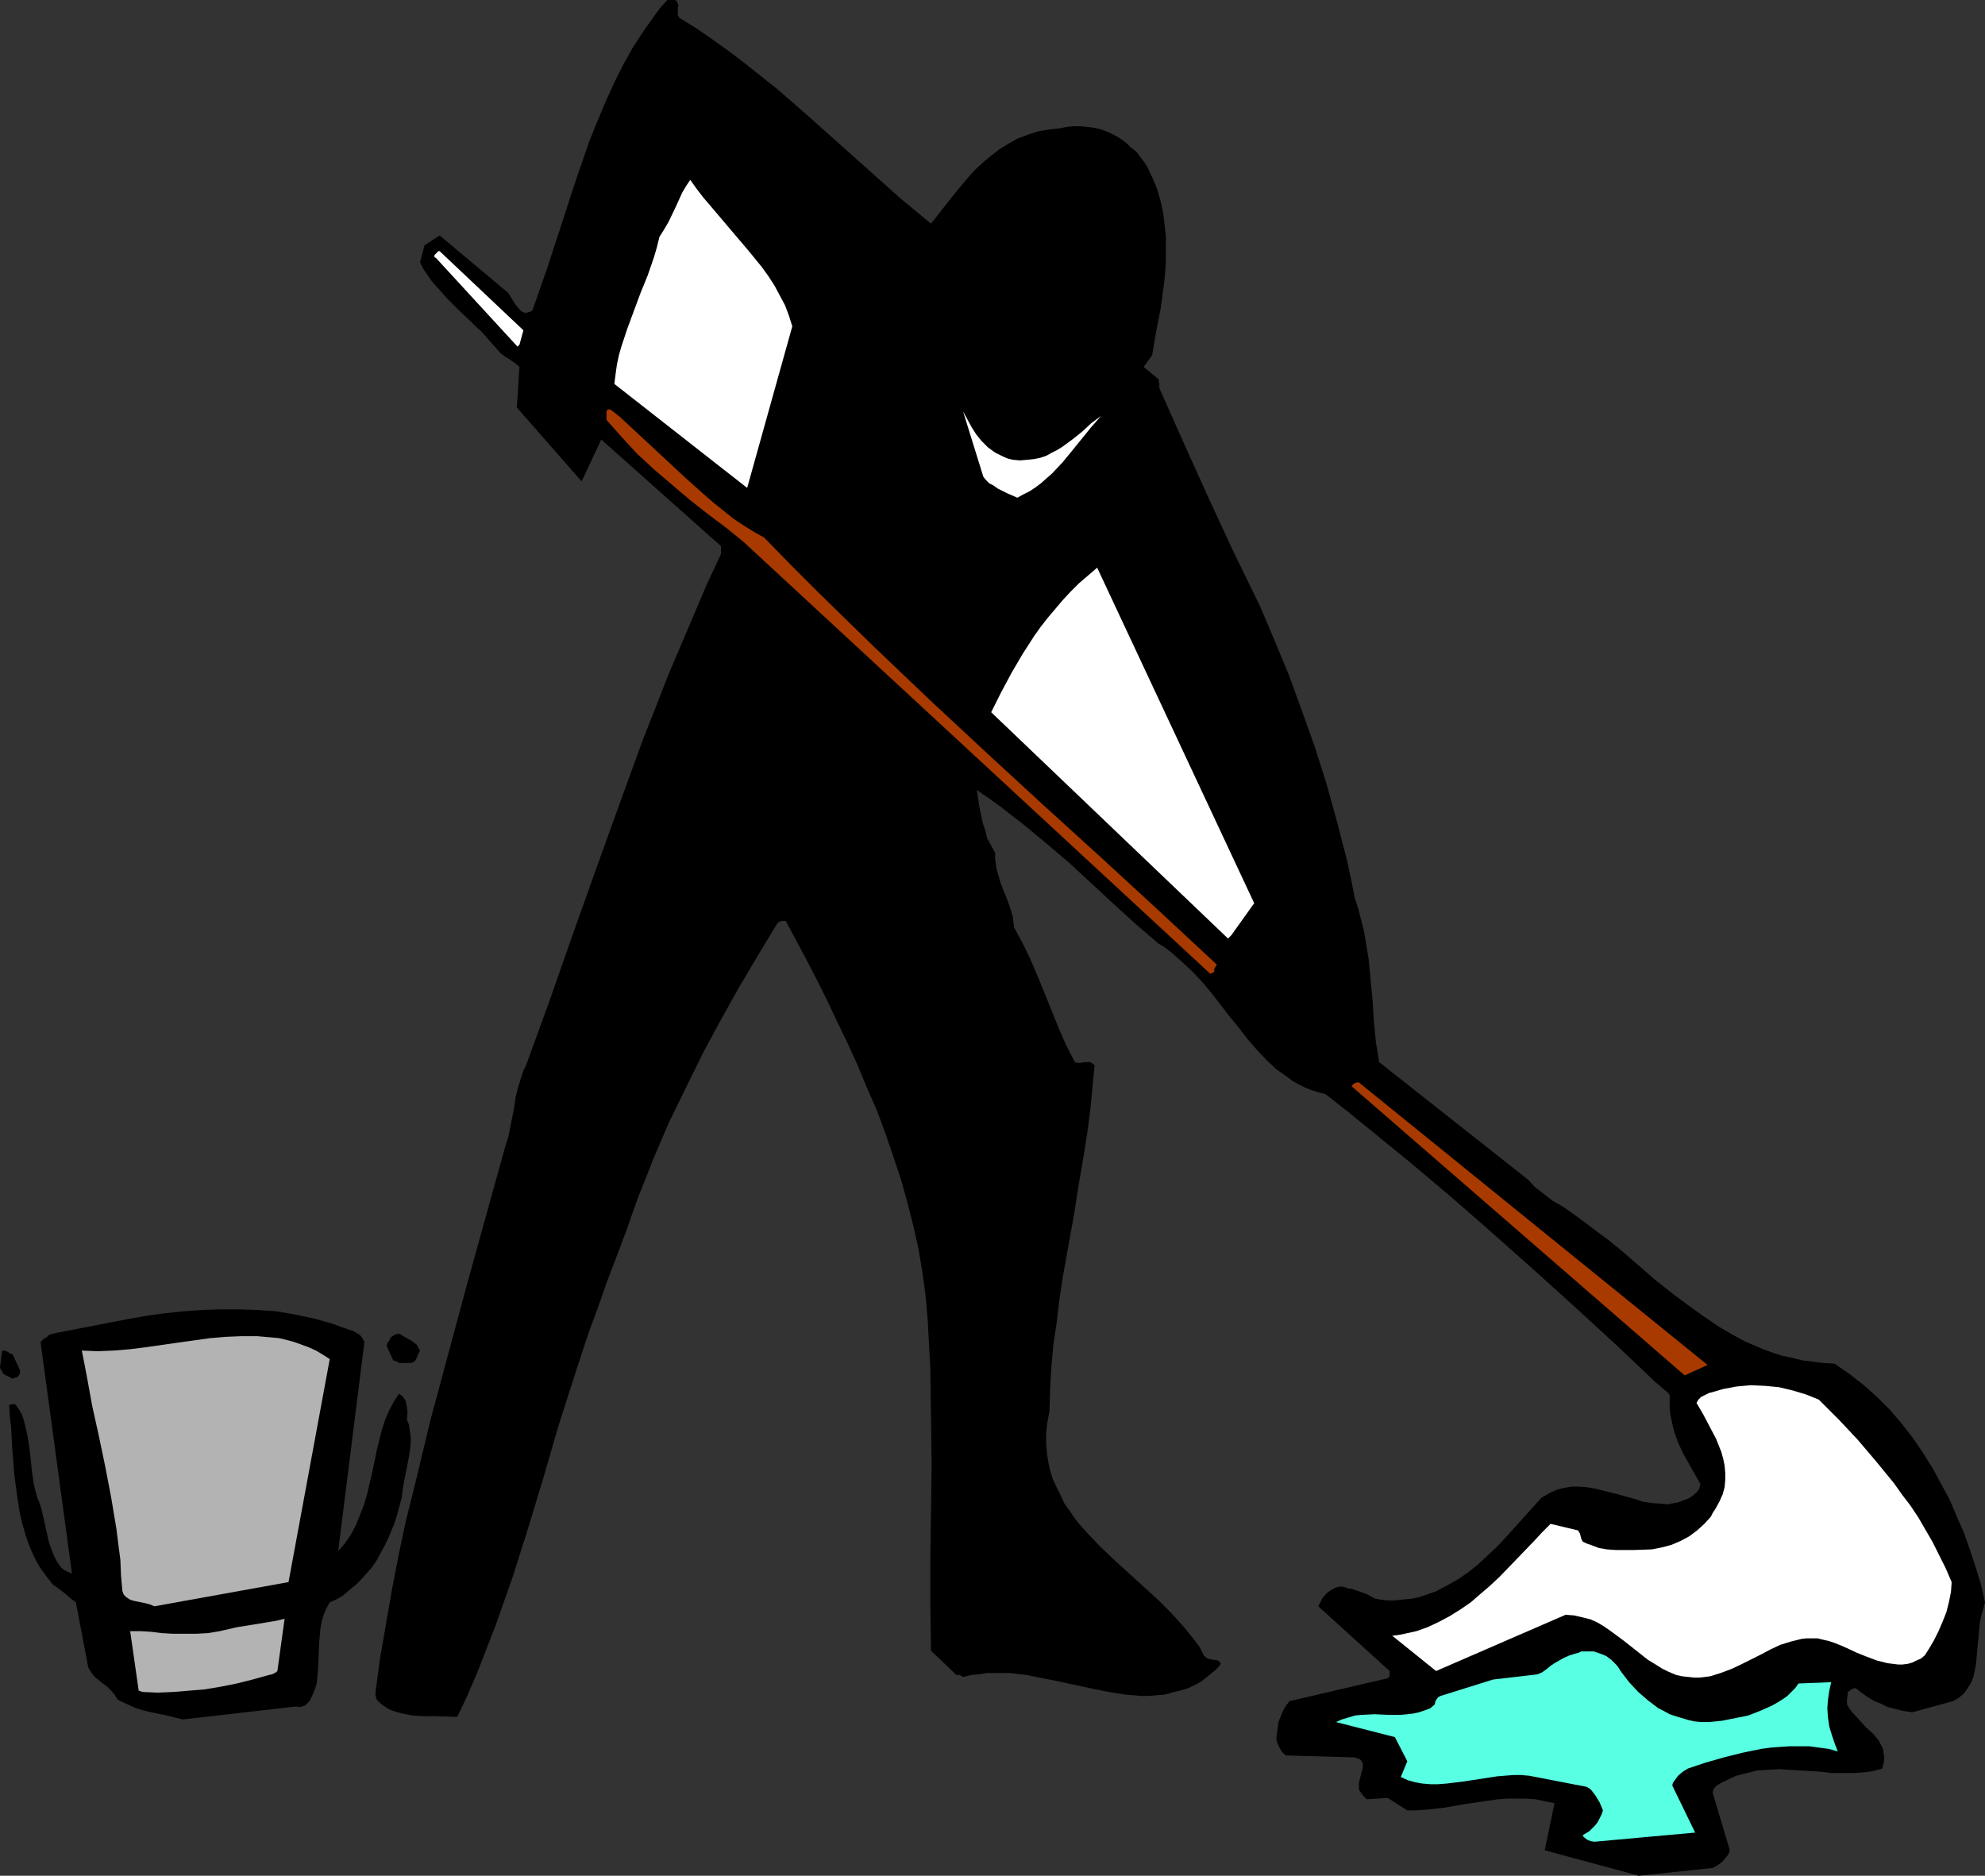
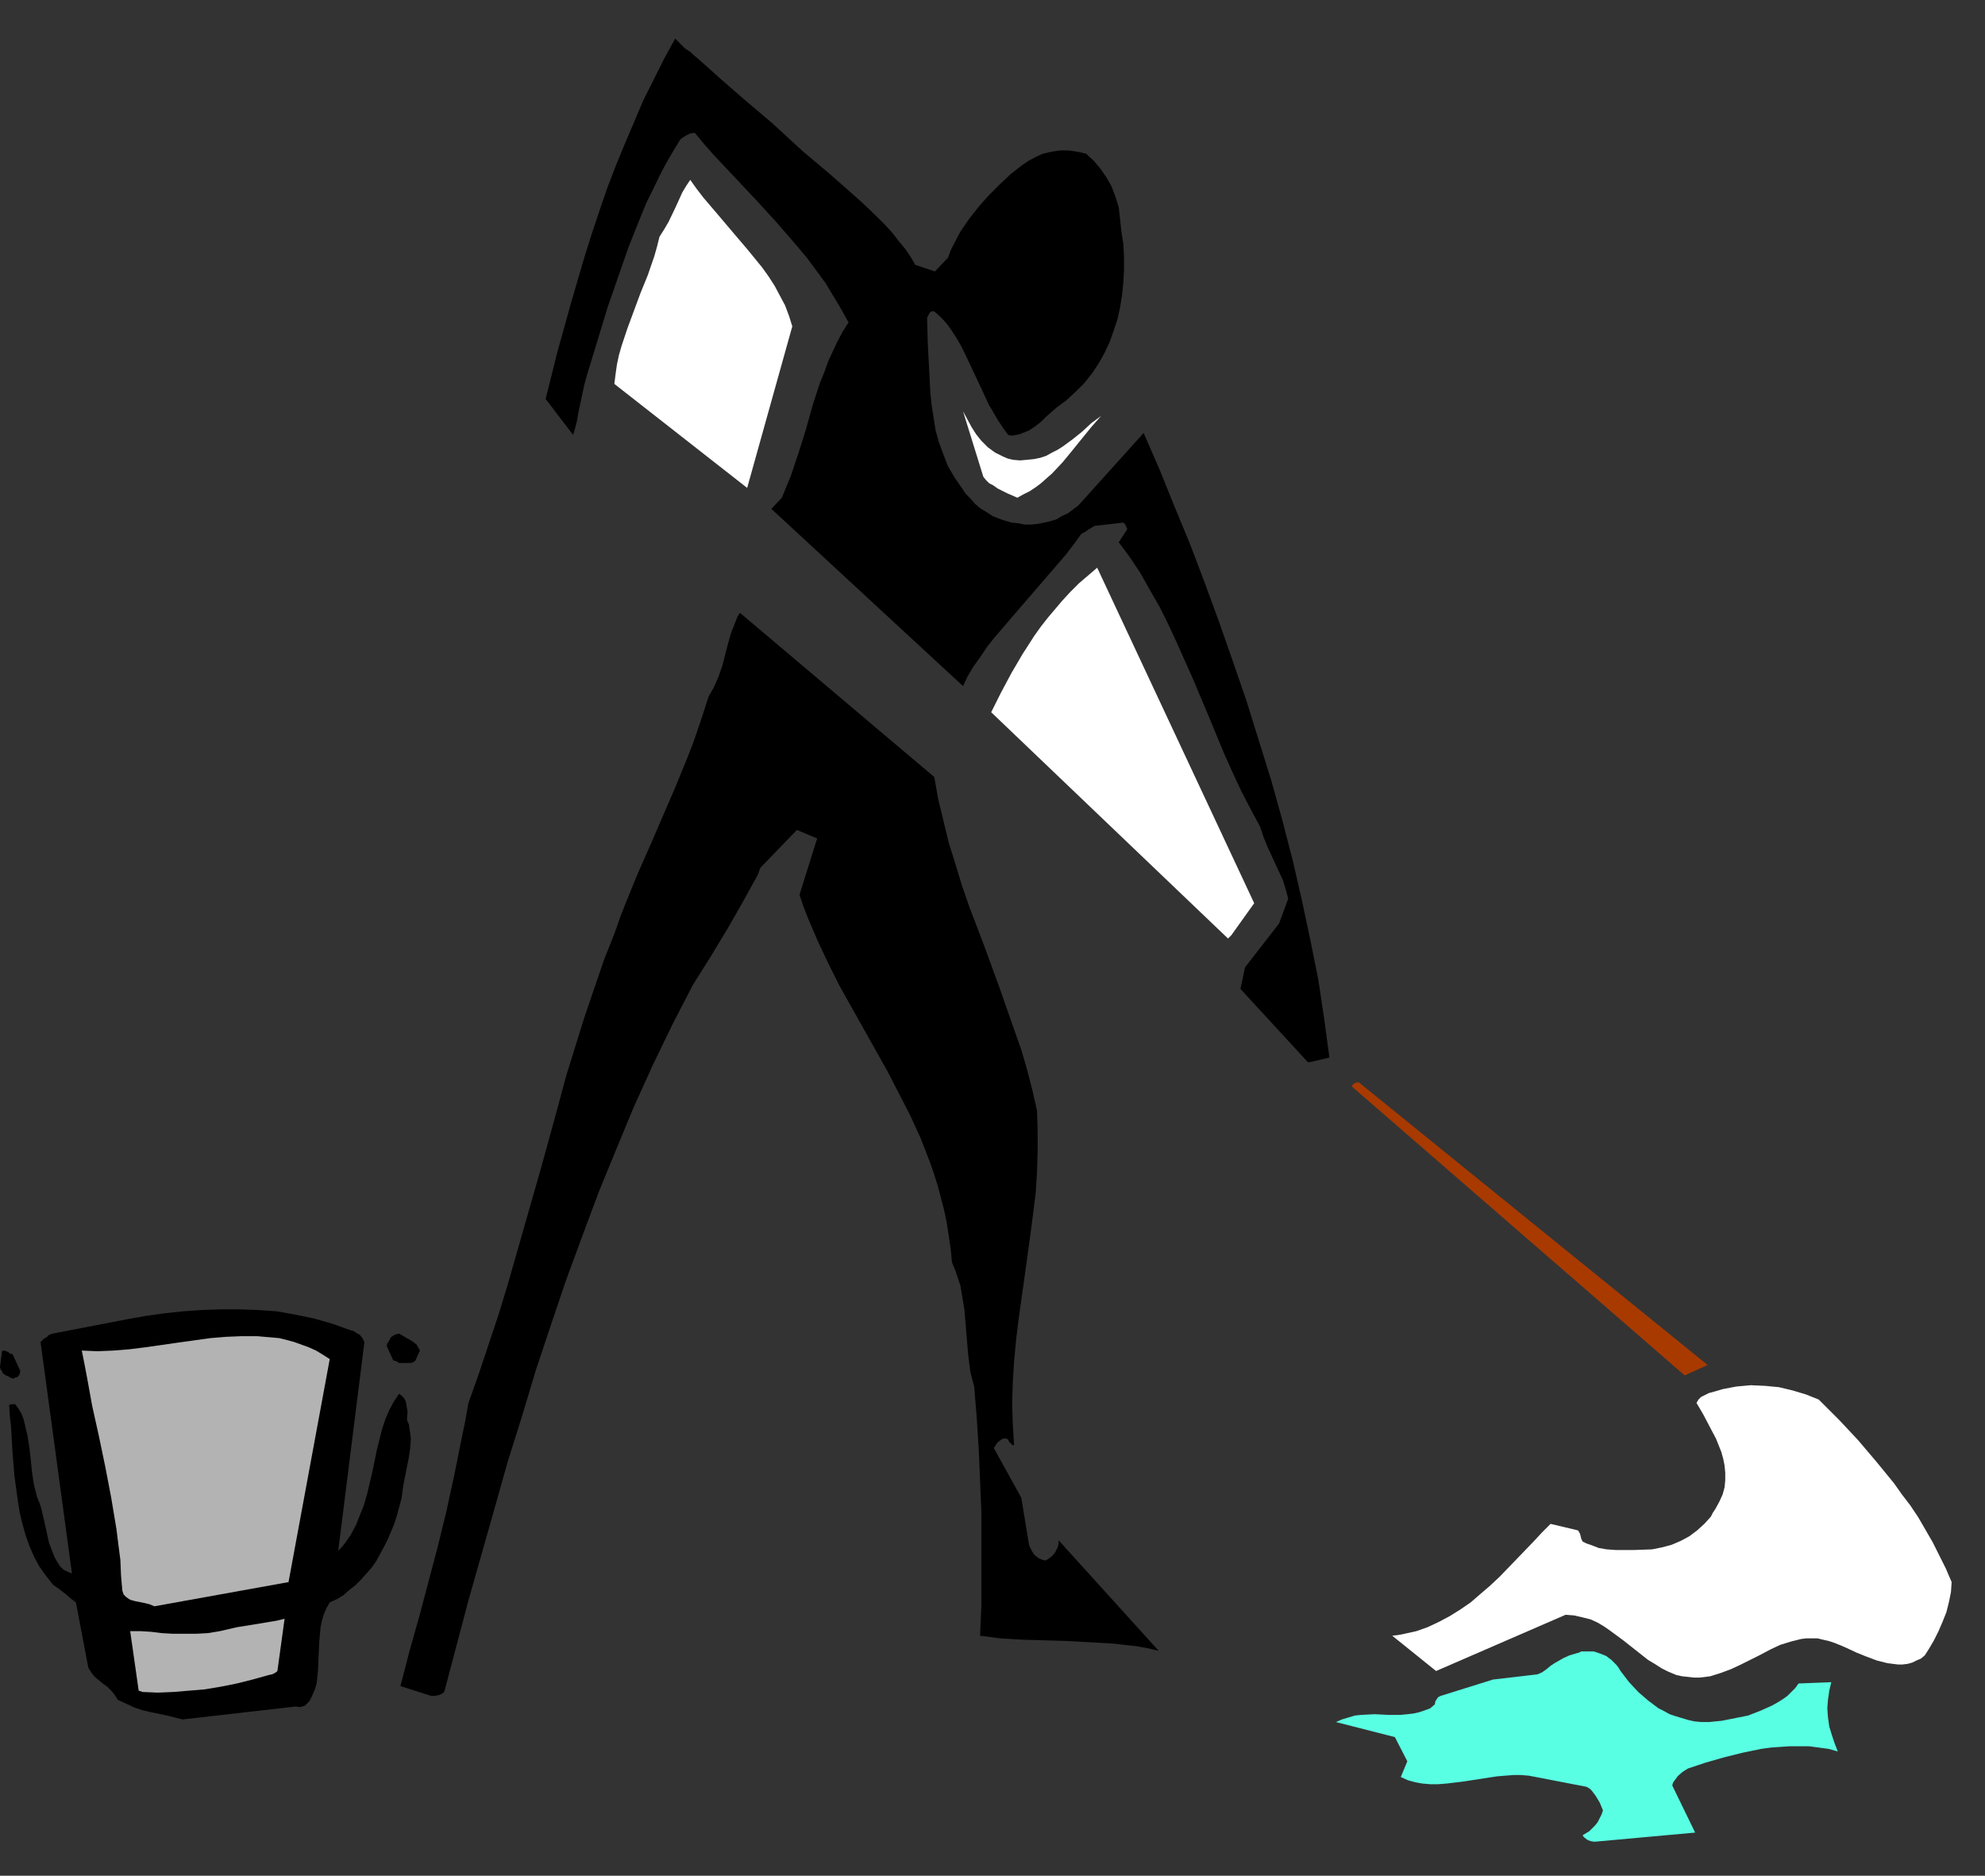
<svg xmlns="http://www.w3.org/2000/svg" xmlns:ns1="http://sodipodi.sourceforge.net/DTD/sodipodi-0.dtd" xmlns:ns2="http://www.inkscape.org/namespaces/inkscape" version="1.0" width="129.724mm" height="122.599mm" id="svg16" ns1:docname="Cleaning Crew.wmf">
  <rect width="100%" height="100%" fill="#333333" stroke="none" />
  <ns1:namedview id="namedview16" pagecolor="#ffffff" bordercolor="#000000" borderopacity="0.25" ns2:showpageshadow="2" ns2:pageopacity="0.0" ns2:pagecheckerboard="0" ns2:deskcolor="#d1d1d1" ns2:document-units="mm" />
  <defs id="defs1">
    <pattern id="WMFhbasepattern" patternUnits="userSpaceOnUse" width="6" height="6" x="0" y="0" />
  </defs>
-   <path style="fill:#000000;fill-opacity:1;fill-rule:evenodd;stroke:none" d="m 404.808,463.366 18.261,-1.939 1.131,-0.646 1.131,-0.808 1.131,-1.293 0.485,-0.646 0.323,-0.969 -4.202,-14.056 v -0.485 l 0.162,-0.485 0.323,-0.485 0.485,-0.485 1.131,-0.646 1.293,-0.646 2.424,-1.131 2.586,-0.646 2.586,-0.646 2.586,-0.162 2.747,-0.162 2.586,0.162 2.586,0.162 2.747,0.162 2.586,0.162 2.586,0.323 h 2.586 2.586 l 2.586,-0.162 2.424,-0.323 2.262,-0.646 0.323,-1.293 0.162,-1.293 -0.162,-1.131 -0.162,-1.131 -0.485,-0.969 -0.485,-0.969 -0.646,-0.808 -0.808,-0.969 -1.778,-1.616 -1.616,-1.777 -1.616,-1.777 -0.808,-0.969 -0.646,-1.131 v -1.454 l 0.162,-0.646 v -0.969 l 0.323,-0.162 0.323,-0.323 0.646,-0.323 0.646,-0.162 1.454,1.131 1.616,1.131 1.616,0.969 1.616,0.646 1.616,0.808 1.939,0.485 1.939,0.485 2.262,0.323 v 0 l 10.019,-2.747 v 0 l 1.454,-0.808 1.293,-1.131 0.808,-1.131 0.808,-1.293 0.646,-1.454 0.323,-1.454 0.323,-1.616 0.162,-1.616 0.323,-3.554 0.323,-3.393 0.162,-1.777 0.323,-1.777 0.485,-1.616 0.485,-1.777 -0.97,-4.362 -1.293,-4.201 -1.454,-4.362 -1.454,-4.201 -1.778,-4.039 -1.778,-4.201 -2.101,-3.878 -2.101,-3.878 -2.424,-3.878 -2.424,-3.554 -2.747,-3.554 -2.909,-3.393 -3.07,-3.07 -3.394,-3.07 -3.555,-2.747 -3.717,-2.585 -2.747,-0.162 -2.586,-0.323 -2.586,-0.323 -2.586,-0.646 -2.424,-0.485 -2.424,-0.808 -2.262,-0.808 -2.262,-0.969 -2.262,-0.969 -2.101,-1.131 -4.202,-2.423 -4.04,-2.747 -4.04,-2.908 -3.878,-2.908 -3.878,-3.07 -3.717,-3.231 -3.717,-3.231 -3.717,-3.07 -3.878,-2.908 -3.878,-2.908 -3.878,-2.747 -2.586,-1.454 -2.262,-1.777 -2.101,-1.616 -1.616,-1.777 -36.845,-29.082 -0.808,-5.008 -0.485,-5.008 -0.323,-5.17 -0.485,-5.008 -0.485,-5.17 -0.808,-5.008 -0.485,-2.585 -0.646,-2.423 -0.646,-2.585 -0.808,-2.423 -0.97,-4.847 -0.97,-4.524 -2.424,-9.371 -2.586,-9.371 -2.909,-9.209 -3.232,-9.048 -3.232,-8.886 -3.555,-8.563 -3.555,-8.401 -6.464,-13.248 -6.141,-13.248 -5.979,-13.248 -5.979,-13.41 -0.323,-0.808 v -0.969 l -0.162,-0.646 v -0.485 l -3.717,-3.07 2.101,-2.908 0.97,-5.655 1.131,-5.816 0.808,-5.978 0.323,-2.908 0.162,-3.07 v -2.908 -2.908 l -0.323,-3.07 -0.323,-2.747 -0.646,-2.908 -0.808,-2.908 -1.131,-2.747 -1.293,-2.747 -0.808,-1.293 -0.97,-1.293 -0.97,-1.293 -1.293,-0.969 -1.131,-1.131 -1.293,-0.969 -1.293,-0.808 -1.293,-0.646 -1.454,-0.646 -1.454,-0.485 -1.616,-0.323 -1.454,-0.162 -1.616,-0.162 h -1.616 l -1.616,0.162 -1.616,0.323 -2.747,0.323 -2.909,0.485 -2.424,0.808 -2.586,0.969 -2.262,1.293 -2.101,1.293 -2.101,1.616 -1.939,1.616 -1.939,1.777 -1.778,1.939 -3.232,3.878 -3.07,3.878 -2.909,3.716 -7.595,-6.301 -7.434,-6.624 -15.19,-13.571 -7.595,-6.624 -7.918,-6.301 -4.04,-3.07 -4.04,-2.908 -4.202,-2.908 -4.202,-2.585 -0.323,-0.646 V 3.231 1.939 l 0.162,-0.485 -0.162,-0.485 -0.162,-0.485 L 166.771,0 h -1.939 l -1.616,1.777 -1.454,1.939 -2.747,3.878 -2.747,4.201 -2.424,4.362 -2.262,4.524 -2.101,4.685 -2.101,5.008 -1.939,4.847 -1.778,5.17 -1.778,5.17 -3.394,10.502 -3.394,10.34 -3.555,10.179 -0.323,0.323 -0.485,0.162 -0.485,0.162 h -0.808 l -0.646,-0.323 -0.485,-0.485 -0.97,-1.131 -1.778,-2.908 -16.968,-14.218 -3.717,2.423 -1.131,4.201 0.808,1.616 0.97,1.454 1.131,1.616 1.293,1.454 2.586,2.908 2.747,2.747 2.909,2.747 1.293,1.293 1.454,1.293 2.424,2.747 1.131,1.293 1.131,1.293 0.646,0.485 0.646,0.485 0.646,0.323 0.646,0.485 0.97,0.646 1.131,0.969 -0.646,10.017 15.998,18.257 4.848,-10.34 29.573,26.335 v 1.939 l -3.394,7.27 -3.232,7.594 -3.232,7.594 -3.232,7.594 -3.07,7.917 -3.07,7.755 -5.818,15.995 -5.818,16.156 -5.818,16.318 -5.656,16.156 -5.818,15.995 -0.646,1.293 -0.485,1.454 -0.808,2.585 -0.646,2.585 -0.323,2.423 -0.485,2.423 -0.485,2.423 -0.485,2.423 -0.808,2.585 -9.373,33.767 -4.525,16.803 -4.525,16.803 -4.04,16.803 -2.101,8.401 -1.778,8.401 -1.616,8.401 -1.454,8.401 -1.454,8.401 -1.131,8.401 v 0.323 0.485 l 0.162,0.646 0.162,0.485 0.97,0.969 0.97,0.646 0.97,0.646 1.131,0.485 1.131,0.323 1.131,0.323 2.586,0.485 2.586,0.162 h 2.747 l 5.656,0.162 2.586,-5.493 2.424,-5.655 2.262,-5.816 2.262,-5.816 2.101,-5.978 2.101,-5.978 3.878,-12.279 3.717,-12.279 3.555,-12.279 3.878,-12.117 1.939,-5.978 1.939,-5.816 1.454,-3.878 1.454,-4.039 1.454,-4.201 1.616,-4.201 3.232,-8.563 1.454,-4.201 1.454,-4.039 1.939,-4.847 1.778,-4.524 1.939,-4.524 1.939,-4.524 4.202,-8.563 4.202,-8.563 4.363,-8.078 4.525,-8.078 4.686,-7.917 4.686,-7.755 0.323,-0.323 0.323,-0.162 0.646,-0.162 h 0.808 l 2.586,4.847 2.586,4.847 2.586,5.008 2.586,5.17 2.424,5.17 2.586,5.332 2.424,5.332 2.262,5.493 2.424,5.493 2.101,5.655 1.939,5.655 1.939,5.816 1.616,5.816 1.454,5.655 1.293,5.816 0.97,5.816 0.808,5.978 0.485,5.816 0.323,5.978 0.323,5.978 0.162,11.633 0.162,11.956 -0.162,11.633 -0.162,11.633 v 11.471 l 0.162,11.309 6.302,5.978 h 0.323 0.485 l 0.485,0.323 0.485,0.162 1.778,-0.485 1.939,-0.162 1.939,-0.323 h 1.939 1.939 1.939 l 4.04,0.485 4.04,0.808 4.04,0.808 8.242,1.777 4.04,0.808 4.04,0.646 1.939,0.162 1.939,0.162 h 1.939 l 1.939,-0.162 1.939,-0.162 1.778,-0.485 1.939,-0.485 1.778,-0.485 1.778,-0.808 1.778,-0.969 1.616,-1.293 1.616,-1.293 1.131,-1.131 0.323,-0.485 0.162,-0.162 v 0 l -0.323,-0.485 -0.323,-0.323 -0.646,-0.162 h -0.485 l -1.454,-0.323 -0.485,-0.323 -0.485,-0.485 -0.97,-1.939 -1.293,-1.777 -1.293,-1.616 -1.454,-1.777 -3.07,-3.393 -3.232,-3.231 -7.11,-6.463 -3.555,-3.231 -3.555,-3.393 -3.232,-3.393 -1.616,-1.777 -1.454,-1.777 -1.293,-1.939 -1.293,-1.777 -0.97,-2.1 -0.97,-1.939 -0.97,-2.1 -0.646,-2.1 -0.485,-2.262 -0.323,-2.262 -0.162,-2.423 v -2.423 l 0.323,-2.585 0.485,-2.585 0.162,-5.493 0.323,-5.493 0.485,-5.493 0.808,-5.332 0.646,-5.493 0.808,-5.493 1.939,-10.825 0.97,-5.332 0.808,-5.332 1.778,-10.502 0.808,-5.332 0.646,-5.17 0.485,-5.17 0.485,-5.008 -0.485,-0.485 -0.646,-0.323 h -1.131 l -1.293,0.162 h -0.646 l -0.646,-0.162 -2.101,-4.039 -1.778,-4.039 -3.394,-8.401 -1.778,-4.362 -1.778,-4.201 -1.939,-4.039 -2.262,-4.201 -0.162,-1.293 -0.162,-1.293 -0.646,-2.262 -0.808,-2.262 -0.808,-1.939 -0.808,-2.1 -0.646,-2.262 -0.323,-1.131 -0.162,-1.293 -0.162,-1.131 v -1.454 l -0.97,-1.777 -0.97,-1.777 -0.485,-1.939 -0.646,-1.939 -0.808,-3.878 -0.646,-4.201 3.07,2.1 2.909,2.1 5.818,4.524 5.656,4.685 5.494,4.685 10.827,10.017 5.494,5.008 5.656,4.847 1.616,0.969 1.454,1.131 2.747,2.423 2.586,2.423 2.586,2.747 2.262,2.747 4.363,5.655 2.262,2.747 2.101,2.747 2.262,2.585 2.262,2.423 2.586,2.423 2.747,1.939 1.293,0.969 1.454,0.808 1.616,0.808 1.616,0.646 1.616,0.485 1.778,0.485 5.171,4.039 5.171,4.201 10.504,8.563 10.342,8.724 10.342,9.048 10.181,9.048 10.181,9.209 10.019,9.209 9.696,9.209 0.646,0.485 0.485,0.485 0.97,0.808 0.808,0.646 0.485,0.646 v 1.616 1.616 l 0.162,1.454 0.323,1.616 0.323,1.454 0.323,1.293 0.97,2.747 1.293,2.747 1.454,2.585 2.747,4.847 -0.162,0.646 -0.162,0.646 -0.646,0.808 -0.97,0.808 -0.97,0.646 -1.293,0.485 -1.293,0.485 -2.586,0.485 -1.939,-0.162 -2.101,-0.162 -2.101,-0.323 -1.939,-0.646 -4.04,-1.131 -3.878,-0.969 -1.939,-0.485 -1.939,-0.323 -1.939,-0.162 h -1.939 l -1.939,0.323 -1.778,0.485 -1.778,0.808 -1.939,1.131 -8.726,9.694 -2.262,2.423 -2.424,2.262 -2.262,2.1 -2.424,1.939 -2.586,1.777 -2.586,1.454 -2.747,1.454 -2.747,0.969 -1.454,0.485 -1.454,0.323 -1.454,0.162 -1.616,0.162 -1.616,0.162 h -1.616 l -1.616,-0.162 -1.616,-0.323 -1.131,-0.646 -0.97,-0.485 -1.778,-0.646 -1.939,-0.646 h -0.485 l -0.485,-0.162 -0.97,-0.323 h -1.131 l -0.97,0.323 -0.808,0.485 -0.808,0.485 -0.808,0.808 -0.646,0.808 -0.485,0.969 -0.485,0.969 17.614,15.995 v 0.646 0.485 l -0.162,0.323 -0.323,0.323 -24.24,5.655 v 0 l -0.646,0.808 -0.646,0.969 -0.485,0.969 -0.97,2.423 -0.162,1.293 -0.323,2.423 v 0.646 l 0.162,0.646 0.485,1.131 0.646,1.131 0.97,0.969 17.13,0.485 v 0 l 0.808,0.323 0.485,0.162 0.323,0.485 0.323,0.485 v 0.485 0.646 l -0.323,1.131 -0.323,1.293 -0.323,1.293 v 0.808 0.485 l 0.162,0.646 0.485,0.646 0.162,0.323 0.323,0.323 0.323,0.323 0.485,0.485 5.171,-0.323 4.848,3.07 h 2.262 l 2.262,-0.162 4.525,-0.485 4.525,-0.808 4.363,-0.646 4.525,-0.646 2.262,-0.162 h 2.262 2.262 l 2.424,0.162 2.262,0.485 2.424,0.485 -2.424,11.633 z" id="path1" />
  <path style="fill:#59ffe3;fill-opacity:1;fill-rule:evenodd;stroke:none" d="m 393.819,454.965 24.886,-2.262 -5.656,-11.633 0.162,-0.646 0.323,-0.485 0.485,-0.646 0.485,-0.646 1.131,-0.969 1.293,-0.808 4.363,-1.454 4.525,-1.293 4.525,-1.131 4.686,-0.969 2.424,-0.323 2.262,-0.162 2.424,-0.162 h 2.424 2.262 l 2.424,0.323 2.424,0.323 2.262,0.646 -0.808,-2.1 -0.646,-1.939 -0.646,-2.1 -0.323,-2.262 -0.162,-2.262 0.162,-2.1 0.323,-2.262 0.485,-2.1 -8.08,0.323 -0.808,1.131 -0.97,0.969 -0.97,0.969 -1.131,0.808 -1.293,0.808 -1.454,0.808 -2.909,1.293 -2.909,1.131 -3.232,0.646 -3.232,0.646 -3.232,0.323 h -1.778 l -1.778,-0.162 -1.454,-0.323 -1.616,-0.485 -1.616,-0.485 -1.454,-0.485 -1.454,-0.808 -1.293,-0.646 -2.586,-1.939 -2.424,-2.1 -2.262,-2.423 -2.101,-2.747 -0.485,-0.808 -0.485,-0.646 -1.293,-1.293 -1.293,-0.969 -1.616,-0.646 -1.454,-0.485 h -1.454 -1.616 l -0.646,0.323 -0.646,0.162 -1.616,0.485 -1.454,0.646 -1.131,0.646 -1.131,0.646 -0.97,0.646 -0.97,0.808 -1.131,0.808 -1.131,0.485 -10.989,1.293 -12.928,4.039 -0.646,0.323 -0.323,0.485 -0.323,0.485 -0.162,0.808 -1.131,0.969 -1.293,0.485 -1.454,0.485 -1.454,0.323 -1.454,0.162 -1.616,0.162 h -3.07 l -3.394,-0.162 -3.232,0.162 -1.616,0.162 -1.616,0.485 -1.616,0.485 -1.454,0.646 14.544,3.716 3.07,5.978 -1.616,3.878 1.778,0.808 1.778,0.485 1.778,0.323 1.939,0.162 h 1.939 l 2.101,-0.162 4.04,-0.485 8.403,-1.293 1.939,-0.162 2.101,-0.162 h 1.939 l 1.939,0.162 14.221,2.747 0.808,0.485 0.485,0.485 0.485,0.646 0.485,0.646 0.97,1.616 0.808,1.939 -0.323,0.969 -0.485,0.969 -0.485,0.969 -0.646,0.808 -0.646,0.646 -0.808,0.808 -1.616,0.969 0.162,0.323 0.162,0.162 0.808,0.646 0.808,0.323 z" id="path2" />
  <path style="fill:#000000;fill-opacity:1;fill-rule:evenodd;stroke:none" d="m 45.086,424.752 28.28,-3.231 v 0.162 h 0.808 l 1.131,-0.323 1.131,-1.131 0.646,-1.293 0.646,-1.454 0.485,-1.616 0.162,-1.616 0.162,-1.616 0.162,-3.554 0.162,-3.554 0.162,-1.777 0.162,-1.777 0.323,-1.616 0.485,-1.616 0.646,-1.454 0.808,-1.454 1.778,-0.808 1.616,-0.969 1.454,-1.293 1.454,-1.131 1.454,-1.454 1.293,-1.454 1.293,-1.454 1.131,-1.616 0.97,-1.777 0.97,-1.777 0.97,-1.939 0.808,-1.939 0.808,-1.939 0.646,-2.1 1.131,-4.201 0.323,-2.585 0.485,-2.585 0.97,-4.847 0.323,-2.262 0.162,-2.262 -0.162,-1.293 -0.162,-1.131 -0.162,-1.131 -0.485,-1.131 0.162,-2.1 -0.162,-0.808 -0.162,-0.969 -0.162,-0.808 -0.485,-0.808 -0.485,-0.485 -0.646,-0.485 -1.293,1.939 -1.131,2.1 -0.97,2.262 -0.808,2.423 -0.646,2.585 -0.646,2.585 -1.131,5.493 -1.293,5.493 -0.808,2.747 -0.97,2.423 -0.97,2.423 -1.293,2.423 -1.454,2.1 -0.808,0.969 -0.808,0.808 6.464,-51.539 -0.485,-0.969 -0.646,-0.808 -1.131,-0.646 -0.485,-0.323 -0.646,-0.162 -4.525,-1.616 -4.525,-1.293 -4.686,-0.969 -4.525,-0.808 -4.686,-0.323 -4.525,-0.162 h -4.686 l -4.525,0.162 -4.686,0.323 -4.525,0.485 -4.686,0.646 -4.525,0.808 -9.211,1.777 -9.211,1.777 -0.97,0.323 -0.485,0.485 -0.808,0.485 -0.323,0.323 -0.485,0.485 7.757,57.194 -1.131,-0.485 -0.97,-0.485 -0.808,-0.808 -0.646,-0.969 -0.646,-1.131 -0.485,-1.131 -0.485,-1.293 -0.485,-1.293 -0.646,-2.908 -0.323,-1.454 -0.323,-1.454 -0.646,-2.747 -0.485,-1.454 L 9.211,369.982 8.403,366.912 7.918,363.681 7.595,360.611 7.272,357.703 6.787,354.634 6.141,351.887 5.818,350.594 5.333,349.302 4.686,348.171 3.878,347.04 3.717,346.878 H 3.394 2.909 l -0.646,0.162 0.162,2.747 0.323,2.747 0.323,5.978 0.485,5.978 0.808,5.978 0.485,3.07 0.646,2.747 0.808,2.908 0.97,2.747 1.131,2.585 1.293,2.423 1.616,2.262 1.778,2.262 1.616,1.131 1.454,1.131 1.293,1.131 1.293,0.969 3.07,16.156 0.808,1.293 0.808,0.969 1.939,1.616 1.131,0.808 0.97,0.969 0.808,0.969 0.808,1.293 2.101,0.969 2.101,0.969 1.939,0.646 2.101,0.485 3.878,0.808 z" id="path3" />
  <path style="fill:#000000;fill-opacity:1;fill-rule:evenodd;stroke:none" d="m 106.494,418.936 h 0.808 l 0.97,-0.162 0.808,-0.323 0.646,-0.485 5.979,-22.619 6.464,-22.781 3.232,-11.471 3.555,-11.309 3.394,-11.309 3.717,-11.148 3.717,-10.986 4.04,-10.986 4.04,-10.825 4.363,-10.663 4.363,-10.502 4.686,-10.34 4.848,-10.017 5.01,-9.694 4.363,-6.947 4.202,-6.947 1.939,-3.393 1.939,-3.393 1.778,-3.231 1.778,-3.231 0.323,-0.808 0.162,-0.485 0.162,-0.323 v -0.162 l 9.05,-9.371 5.01,2.1 -4.363,13.895 0.97,2.908 1.131,2.908 2.424,5.655 2.586,5.493 2.747,5.493 5.979,10.663 5.979,10.663 2.747,5.332 2.747,5.332 2.586,5.655 2.262,5.816 0.97,2.747 0.97,3.07 0.808,3.07 0.808,3.07 0.646,3.07 0.485,3.231 0.485,3.231 0.323,3.393 0.808,1.939 0.646,1.939 0.646,1.939 0.323,1.939 0.646,3.878 0.323,3.878 0.162,1.939 0.162,1.939 0.323,3.716 0.485,3.878 0.485,1.939 0.485,1.777 0.646,7.917 0.485,7.755 0.323,7.594 0.323,7.755 v 7.594 7.755 7.594 l -0.323,7.594 2.586,0.323 2.424,0.323 5.333,0.323 5.494,0.162 5.494,0.162 5.818,0.323 5.818,0.323 2.747,0.323 2.909,0.323 2.747,0.485 2.747,0.646 -24.725,-27.304 v 0.808 l -0.162,0.808 -0.323,0.646 -0.323,0.646 -0.485,0.646 -0.485,0.485 -0.646,0.485 -0.808,0.485 -0.646,-0.162 -0.485,-0.162 -0.646,-0.323 -0.646,-0.485 -0.485,-0.485 -0.485,-0.808 -0.323,-0.646 -0.323,-0.646 -1.939,-11.794 -6.787,-12.279 0.323,-0.485 0.485,-0.808 0.808,-0.646 0.485,-0.323 0.646,-0.162 0.485,0.162 0.323,0.162 0.162,0.485 0.485,0.485 0.323,0.323 0.485,0.162 -0.323,-5.17 -0.162,-5.17 0.162,-5.17 0.323,-5.332 0.485,-5.17 0.646,-5.332 1.454,-10.34 1.454,-10.502 0.646,-5.008 0.646,-5.17 0.323,-5.17 0.162,-5.17 v -5.008 l -0.162,-5.008 -1.131,-5.008 -1.293,-5.008 -1.454,-5.008 -1.778,-5.008 -3.555,-10.179 -3.717,-10.179 -3.878,-10.179 -1.778,-5.17 -1.616,-5.332 -1.616,-5.17 -1.293,-5.332 -1.293,-5.332 -0.97,-5.493 -47.995,-40.553 -0.646,0.969 -0.485,1.293 -0.97,2.423 -0.808,2.747 -1.454,5.655 -0.97,2.747 -1.131,2.585 -0.646,1.131 -0.646,1.131 -1.293,4.039 -1.293,3.878 -1.293,3.716 -1.454,3.716 -2.909,7.109 -6.141,14.218 -3.07,6.947 -2.909,7.109 -1.454,3.716 -1.293,3.716 -2.747,6.947 -2.424,7.109 -2.424,7.109 -2.262,7.27 -2.262,7.27 -1.939,7.27 -4.04,14.702 -4.202,14.702 -4.202,14.702 -2.262,7.432 -2.424,7.27 -2.424,7.27 -2.586,7.27 -0.808,4.524 -0.97,4.685 -1.778,8.886 -1.939,8.886 -2.101,8.563 -4.525,17.126 -2.424,8.563 -2.262,8.724 z" id="path4" />
  <path style="fill:#b3b3b3;fill-opacity:1;fill-rule:evenodd;stroke:none" d="m 35.229,417.967 3.717,0.162 3.878,-0.162 3.878,-0.323 3.878,-0.323 3.878,-0.646 4.04,-0.808 3.878,-0.969 4.04,-1.131 0.808,-0.162 0.646,-0.323 0.485,-0.323 0.162,-0.162 v 0 l 1.778,-12.925 -1.939,0.485 -1.939,0.323 -3.878,0.646 -4.04,0.646 -2.101,0.485 -2.101,0.485 -2.909,0.485 -2.909,0.162 h -2.909 -2.909 l -2.747,-0.162 -2.586,-0.323 -2.586,-0.162 h -2.586 l 2.101,14.702 z" id="path5" />
  <path style="fill:#ffffff;fill-opacity:1;fill-rule:evenodd;stroke:none" d="m 414.019,413.766 1.454,0.323 1.454,0.162 1.454,0.162 h 1.454 l 1.293,-0.162 1.293,-0.162 2.586,-0.808 2.586,-0.969 2.424,-1.131 4.848,-2.423 2.424,-1.293 2.424,-1.131 2.586,-0.808 1.293,-0.323 1.293,-0.323 1.293,-0.162 h 1.293 1.454 l 1.293,0.323 1.454,0.323 1.454,0.485 1.616,0.646 1.454,0.646 2.424,1.131 2.424,0.969 2.586,0.969 2.586,0.646 1.293,0.162 1.293,0.162 h 1.131 l 1.293,-0.162 1.131,-0.323 0.97,-0.485 1.131,-0.485 0.97,-0.808 1.131,-1.777 1.131,-1.939 1.131,-2.262 0.97,-2.262 0.97,-2.423 0.646,-2.585 0.485,-2.423 0.162,-2.423 -1.454,-3.393 -1.616,-3.231 -1.616,-3.231 -1.778,-3.07 -1.778,-3.07 -1.939,-2.908 -2.101,-2.747 -1.939,-2.747 -4.363,-5.332 -4.525,-5.332 -4.686,-5.008 -5.01,-5.008 -3.232,-1.293 -3.232,-0.969 -3.394,-0.808 -3.394,-0.323 -3.555,-0.162 -3.555,0.323 -3.394,0.646 -1.616,0.485 -1.778,0.485 -0.97,0.485 -0.97,0.485 -0.646,0.646 -0.485,0.808 1.616,2.747 1.616,3.07 1.616,3.07 0.646,1.616 0.646,1.616 0.485,1.777 0.323,1.616 0.162,1.777 v 1.777 l -0.162,1.777 -0.485,1.777 -0.808,1.777 -0.97,1.777 -0.646,0.969 -0.485,0.969 -1.616,1.777 -1.778,1.616 -1.939,1.454 -2.101,1.131 -2.262,0.969 -2.424,0.646 -2.424,0.485 -4.525,0.162 h -4.363 l -2.262,-0.162 -1.939,-0.323 -2.101,-0.808 -0.97,-0.323 -0.97,-0.485 -0.323,-0.646 -0.162,-0.646 -0.162,-0.646 -0.485,-0.808 -6.787,-1.616 -2.101,2.1 -1.939,2.1 -4.202,4.362 -4.363,4.524 -2.424,2.262 -2.262,1.939 -2.424,2.1 -2.586,1.777 -2.586,1.616 -2.747,1.454 -2.747,1.293 -2.747,0.969 -2.909,0.646 -1.616,0.323 -1.454,0.162 10.827,8.724 31.997,-13.895 2.101,0.162 2.101,0.485 1.939,0.485 1.778,0.808 1.616,0.969 1.616,1.131 3.07,2.262 3.07,2.423 3.07,2.423 1.616,0.969 1.778,1.131 1.616,0.808 z" id="path6" />
  <path style="fill:#b3b3b3;fill-opacity:1;fill-rule:evenodd;stroke:none" d="m 38.138,396.802 33.128,-5.978 10.181,-55.093 -1.778,-1.131 -1.616,-0.969 -1.778,-0.808 -1.778,-0.646 -1.778,-0.646 -1.778,-0.485 -1.939,-0.485 -1.778,-0.162 -3.717,-0.323 h -3.878 l -3.878,0.162 -3.878,0.323 -8.08,1.131 -7.918,1.131 -3.878,0.485 -4.04,0.323 -3.878,0.162 -3.878,-0.162 0.646,3.231 0.646,3.393 0.646,3.554 0.646,3.554 1.616,7.27 1.616,7.755 1.454,7.594 1.293,7.755 0.485,3.878 0.485,3.716 0.162,3.878 0.323,3.716 0.162,0.485 0.162,0.485 0.646,0.646 0.97,0.646 1.131,0.323 2.424,0.485 1.293,0.323 z" id="path7" />
  <path style="fill:#000000;fill-opacity:1;fill-rule:evenodd;stroke:none" d="m 3.878,340.254 h 0.323 l 0.323,-0.323 0.323,-0.485 0.162,-0.808 -1.939,-4.201 v 0.162 L 2.909,334.438 H 2.586 L 1.939,333.953 1.131,333.63 H 0.646 L 0.485,333.953 0,337.669 l 0.162,0.646 0.323,0.323 0.162,0.485 0.323,0.323 0.485,0.323 0.485,0.162 0.485,0.323 0.808,0.323 z" id="path8" />
  <path style="fill:#a83a00;fill-opacity:1;fill-rule:evenodd;stroke:none" d="m 416.12,339.77 5.656,-2.585 -86.133,-69.796 h -0.485 l -0.485,0.162 -0.485,0.323 -0.323,0.485 z" id="path9" />
  <path style="fill:#000000;fill-opacity:1;fill-rule:evenodd;stroke:none" d="m 98.576,336.7 h 2.909 l 0.485,-0.162 0.323,-0.162 0.323,-0.323 0.162,-0.323 0.485,-1.131 0.485,-0.969 -0.485,-0.808 -0.323,-0.646 -0.646,-0.485 -0.646,-0.485 -1.454,-0.808 -1.616,-0.969 -0.646,0.162 -0.485,0.162 -0.97,0.646 -0.162,0.485 -0.323,0.485 -0.323,0.485 -0.162,0.646 1.616,3.554 0.646,0.162 0.323,0.162 z" id="path10" />
  <path style="fill:#000000;fill-opacity:1;fill-rule:evenodd;stroke:none" d="m 323.523,262.38 4.848,-1.131 v 0 l -1.293,-9.532 -1.454,-9.694 -1.939,-9.694 -2.101,-9.855 -2.262,-9.855 -2.586,-10.017 -2.747,-9.855 -3.07,-9.855 -3.07,-9.855 -3.394,-9.855 -3.394,-9.694 -3.555,-9.694 -3.555,-9.371 -3.878,-9.371 -3.717,-9.209 -3.878,-8.886 -16.16,17.934 -1.293,0.969 -1.293,0.969 -1.454,0.646 -1.293,0.808 -1.616,0.485 -1.454,0.323 -1.616,0.323 -1.616,0.162 h -1.616 l -1.616,-0.323 -1.616,-0.162 -1.616,-0.485 -1.454,-0.485 -1.616,-0.646 -1.454,-0.969 -1.616,-0.969 -1.293,-1.131 -1.131,-1.293 -1.131,-1.131 -0.97,-1.454 -1.778,-2.585 -1.616,-2.747 -1.131,-2.908 -1.131,-3.07 -0.808,-2.908 -0.485,-3.07 -0.485,-3.07 -0.323,-3.07 -0.323,-6.301 -0.323,-6.139 -0.162,-6.139 0.323,-0.646 0.323,-0.646 0.323,-0.162 0.162,-0.162 h 0.485 l 0.323,0.162 1.616,1.454 1.454,1.616 1.131,1.616 1.131,1.777 1.131,1.939 0.97,1.939 3.878,8.24 1.939,4.201 1.131,1.939 1.131,1.939 1.293,1.939 1.293,1.777 0.97,0.162 0.97,-0.162 0.808,-0.162 0.808,-0.323 1.616,-0.646 1.454,-0.969 1.454,-1.131 1.293,-1.293 1.293,-1.131 1.293,-1.131 2.424,-1.777 2.262,-2.1 2.101,-2.1 1.939,-2.423 1.616,-2.423 1.454,-2.585 1.293,-2.747 0.97,-2.747 0.97,-2.908 0.646,-2.908 0.485,-3.07 0.323,-3.07 0.162,-3.231 V 63.495 l -0.162,-3.231 -0.485,-3.07 -0.323,-3.07 -0.323,-2.908 -0.808,-2.585 -0.97,-2.585 -1.293,-2.262 -1.454,-2.1 -1.616,-1.939 -1.939,-1.777 -2.101,-0.485 -2.262,-0.323 h -2.101 l -2.101,0.323 -2.101,0.485 -1.778,0.808 -1.778,0.969 -1.454,0.969 -2.909,2.262 -2.747,2.585 -2.747,2.747 -2.424,2.747 -2.424,3.07 -2.101,3.07 -1.616,3.07 -0.808,1.616 -0.646,1.777 -3.232,3.393 -4.848,-1.616 -1.131,-1.939 -1.293,-1.939 -1.616,-1.939 -1.616,-2.1 -1.778,-1.939 -1.939,-1.939 -3.878,-3.716 -4.202,-3.716 -4.04,-3.554 -4.04,-3.393 -1.939,-1.616 -1.778,-1.616 -6.141,-5.655 -6.302,-5.332 -6.141,-5.332 -6.141,-5.493 -0.808,-0.646 -0.646,-0.646 -1.454,-0.969 -1.131,-1.131 -1.293,-1.293 -2.747,5.008 -2.586,5.17 -2.586,5.17 -2.262,5.332 -2.262,5.332 -2.262,5.493 -2.101,5.493 -1.939,5.655 -1.939,5.816 -1.778,5.655 -3.394,11.633 -3.232,11.633 -2.909,11.633 6.787,8.886 0.485,-1.616 0.485,-1.939 0.323,-1.939 0.485,-2.262 0.97,-4.524 0.646,-2.423 0.646,-2.1 2.262,-7.432 2.262,-7.432 2.586,-7.432 2.586,-7.432 2.909,-7.27 1.454,-3.554 1.616,-3.231 1.616,-3.393 1.616,-3.07 1.778,-3.07 1.778,-2.908 0.646,-0.485 0.808,-0.485 0.97,-0.485 1.131,-0.162 2.262,2.747 2.424,2.747 5.171,5.493 2.586,2.747 2.586,2.747 5.171,5.655 5.171,5.978 2.424,2.908 2.262,3.07 2.262,3.07 1.939,3.231 1.939,3.231 1.778,3.231 -1.454,2.262 -1.293,2.423 -1.131,2.423 -1.131,2.423 -0.97,2.747 -1.131,2.747 -1.778,5.493 -1.616,5.816 -1.778,5.655 -1.939,5.816 -1.131,2.747 -1.131,2.747 -2.586,2.747 47.349,43.784 1.131,-2.423 1.454,-2.423 1.616,-2.262 1.616,-2.423 1.778,-2.262 1.939,-2.262 3.878,-4.524 4.04,-4.685 4.04,-4.685 4.04,-4.685 1.939,-2.585 1.778,-2.423 0.97,-0.485 0.646,-0.485 0.808,-0.485 0.808,-0.485 v 0 l 7.11,-0.808 0.162,0.162 0.323,0.323 0.485,1.131 -2.101,3.231 2.747,3.716 2.586,3.878 2.262,4.039 2.424,4.201 2.101,4.201 2.101,4.524 4.04,9.048 3.878,9.209 3.878,9.371 2.101,4.685 2.101,4.524 2.262,4.362 2.424,4.524 0.808,2.423 0.97,2.423 1.939,4.201 0.97,2.1 0.97,2.1 0.646,2.1 0.646,2.423 -2.262,6.139 -8.403,10.825 -1.131,5.332 16.645,18.095 z" id="path11" />
-   <path style="fill:#a83a00;fill-opacity:1;fill-rule:evenodd;stroke:none" d="m 299.929,240.085 v -0.323 -0.485 l 0.323,-0.485 0.323,-0.485 -14.059,-13.087 -14.221,-13.087 -14.221,-12.925 -14.221,-13.087 -14.059,-13.087 -13.898,-13.248 -13.736,-13.41 -6.787,-6.786 -6.626,-6.786 -2.586,-1.454 -2.586,-1.616 -2.424,-1.616 -2.424,-1.939 -2.424,-1.939 -2.424,-2.1 -4.686,-4.201 -4.686,-4.362 -4.686,-4.362 -4.525,-4.201 -2.262,-2.1 -2.262,-1.777 h -0.485 l -0.323,0.162 -0.162,0.323 v 0.323 0.969 0.808 l 3.717,4.201 3.878,4.201 4.202,3.878 4.363,3.716 4.363,3.716 4.525,3.554 4.525,3.393 4.363,3.554 115.221,106.632 z" id="path12" />
  <path style="fill:#ffffff;fill-opacity:1;fill-rule:evenodd;stroke:none" d="m 304.131,231.037 5.656,-7.917 -38.784,-82.882 -2.262,1.939 -2.262,1.939 -2.101,2.1 -1.939,2.1 -1.778,2.1 -1.778,2.1 -1.778,2.262 -1.616,2.262 -2.909,4.524 -2.747,4.685 -2.586,4.847 -2.424,4.847 58.499,55.901 z" id="path13" />
  <path style="fill:#ffffff;fill-opacity:1;fill-rule:evenodd;stroke:none" d="m 251.288,122.95 1.454,-0.808 1.616,-0.808 1.454,-0.969 1.293,-0.969 1.454,-1.293 1.293,-1.131 2.586,-2.747 2.262,-2.747 4.848,-5.978 2.424,-2.747 -2.424,1.777 -2.262,2.1 -2.424,1.939 -2.424,1.777 -1.293,0.808 -1.293,0.646 -1.454,0.808 -1.454,0.485 -1.616,0.323 -1.616,0.162 -1.778,0.162 -1.778,-0.162 -1.293,-0.323 -1.131,-0.485 -0.97,-0.485 -0.97,-0.485 -1.778,-1.293 -1.616,-1.616 -1.293,-1.616 -1.131,-1.777 -2.101,-3.878 5.01,16.156 0.646,0.808 0.808,0.808 0.97,0.485 1.131,0.808 2.262,1.131 z" id="path14" />
  <path style="fill:#ffffff;fill-opacity:1;fill-rule:evenodd;stroke:none" d="m 184.547,120.527 11.15,-39.906 -0.808,-2.585 -0.97,-2.585 -1.293,-2.423 -1.293,-2.423 -1.454,-2.262 -1.616,-2.262 -3.555,-4.362 -3.717,-4.362 -3.555,-4.201 -3.717,-4.362 -1.616,-2.1 -1.616,-2.262 -0.97,1.454 -0.97,1.616 -1.616,3.554 -1.778,3.716 -1.131,1.939 -1.131,1.777 -0.646,2.585 -0.646,2.262 -1.616,4.685 -1.778,4.362 -1.616,4.362 -1.616,4.362 -1.454,4.362 -0.646,2.262 -0.485,2.262 -0.323,2.262 -0.323,2.585 z" id="path15" />
-   <path style="fill:#ffffff;fill-opacity:1;fill-rule:evenodd;stroke:none" d="m 128.31,85.144 0.97,-3.554 -20.685,-19.549 h -0.162 -0.162 l -0.646,0.646 -0.323,0.323 v 0.323 0.162 l 0.162,0.162 h 0.162 l 20.2,21.973 z" id="path16" />
</svg>